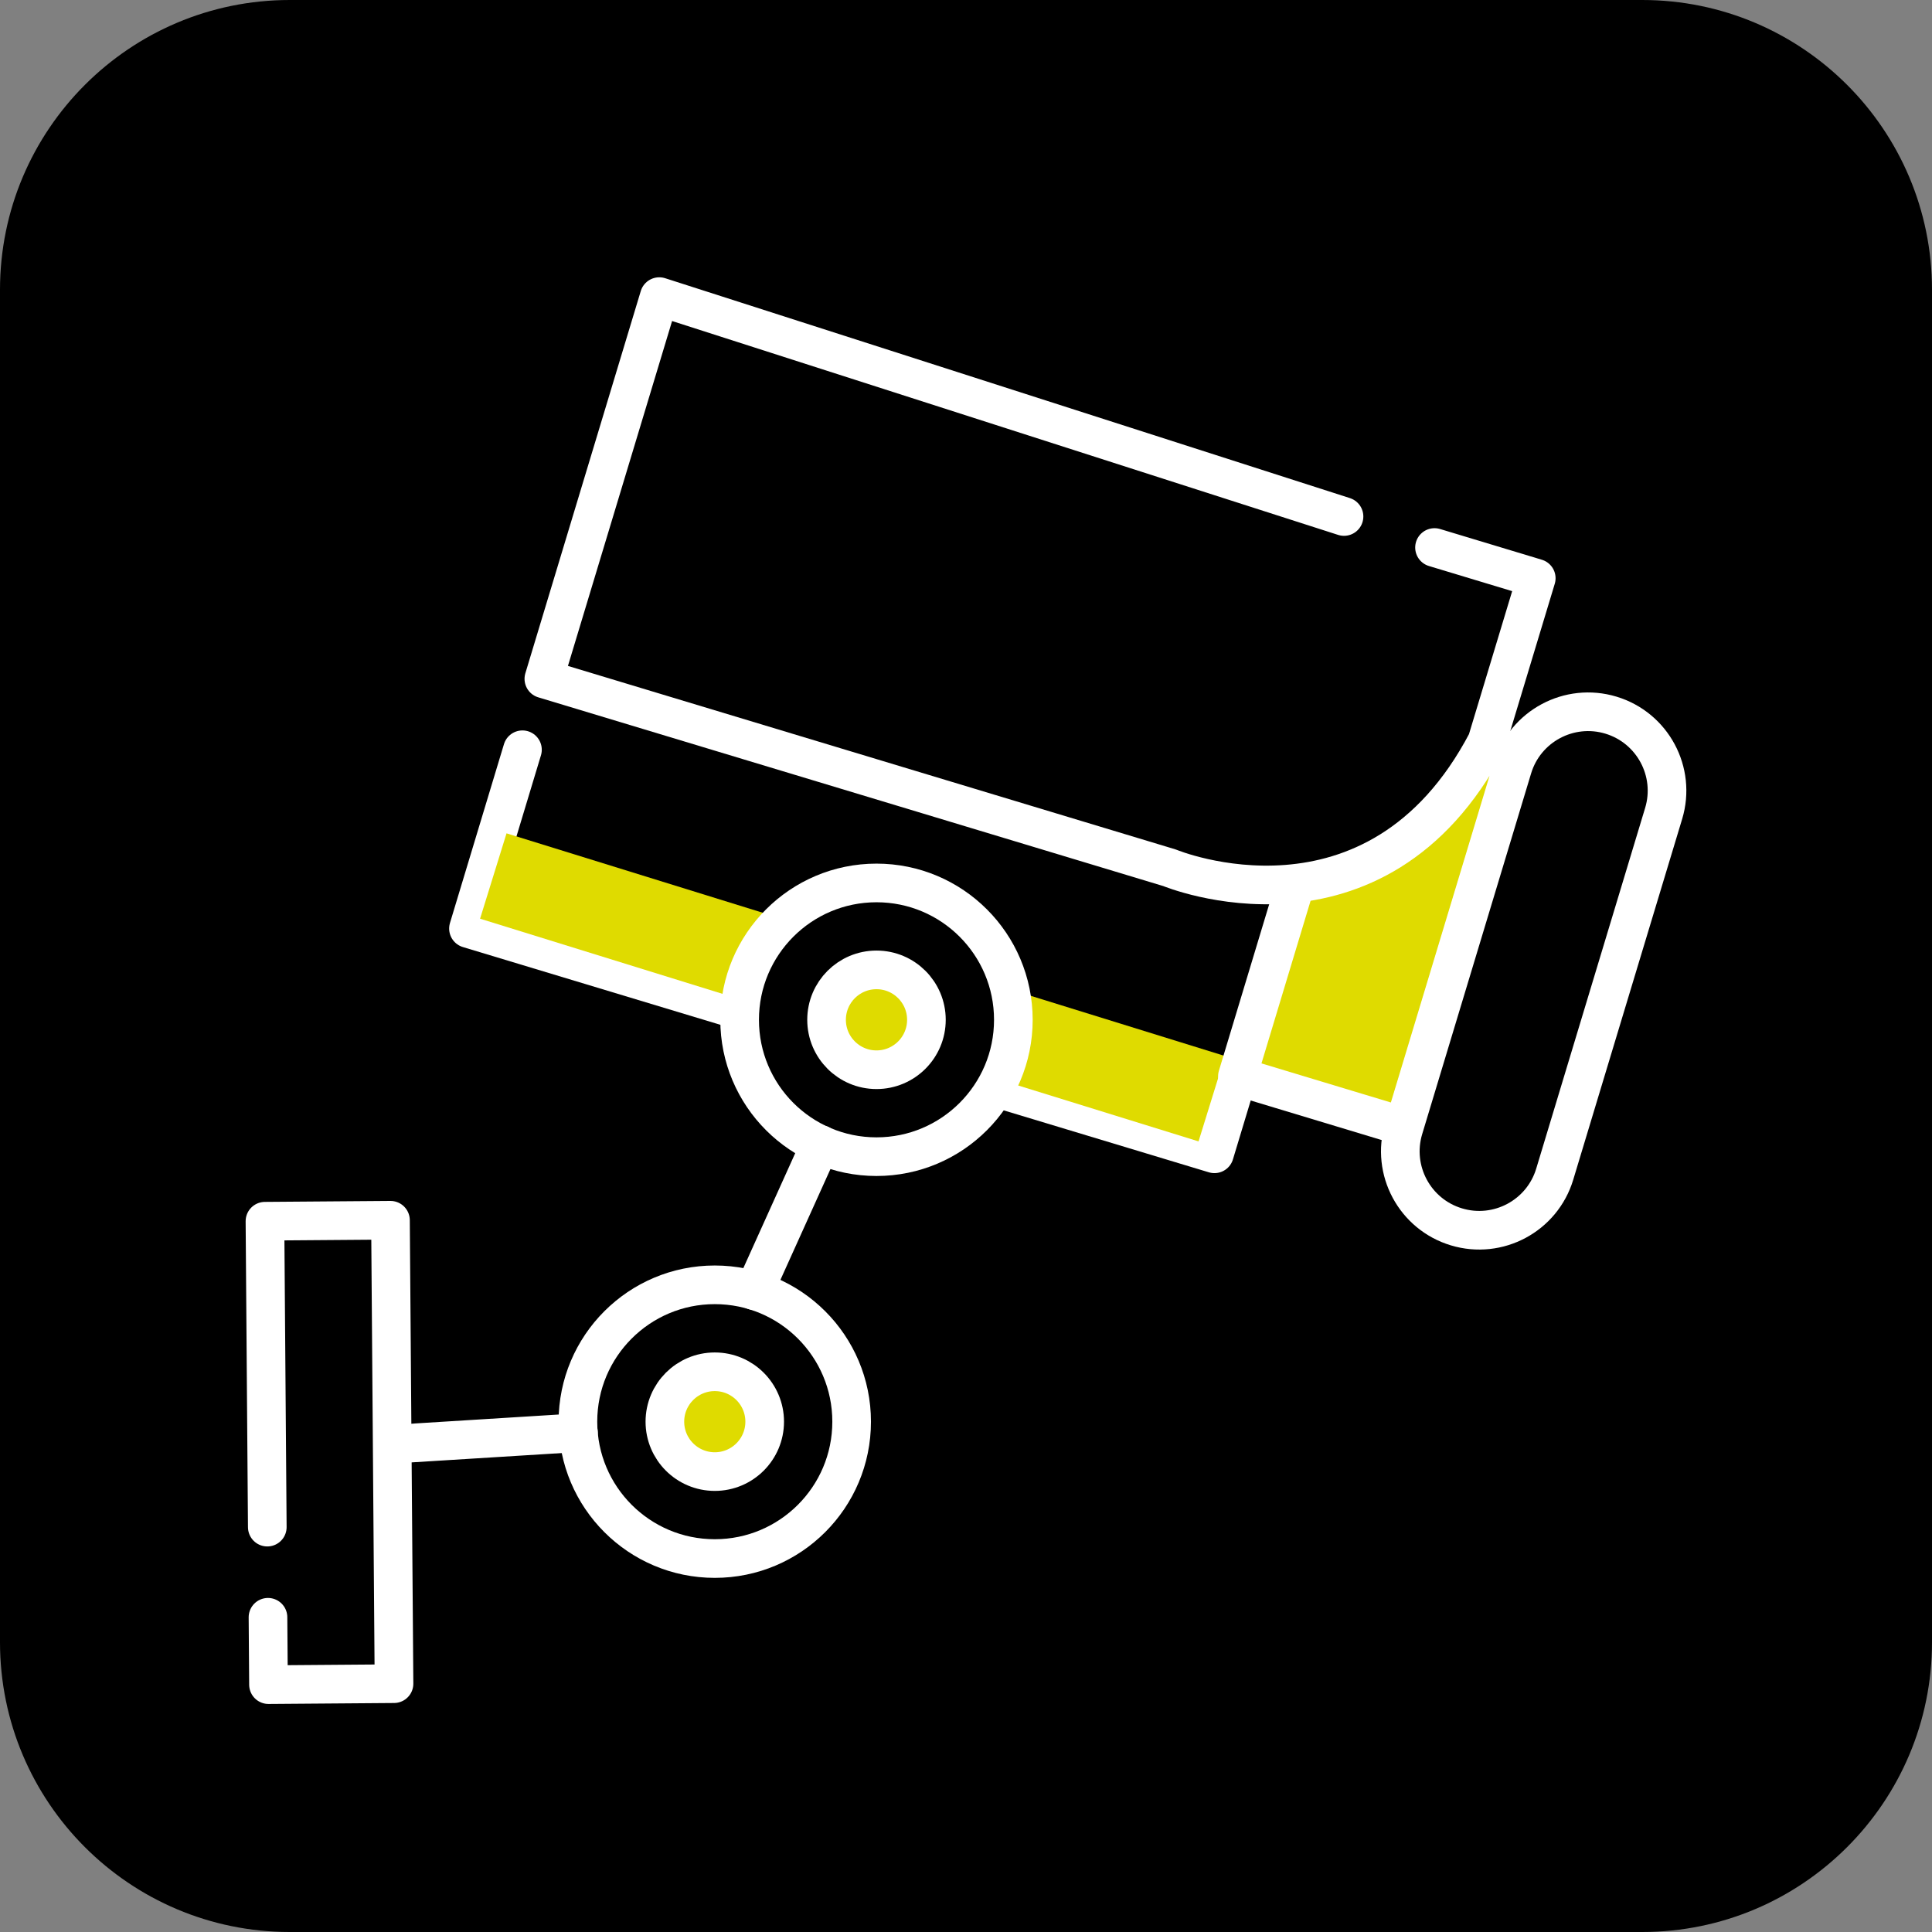
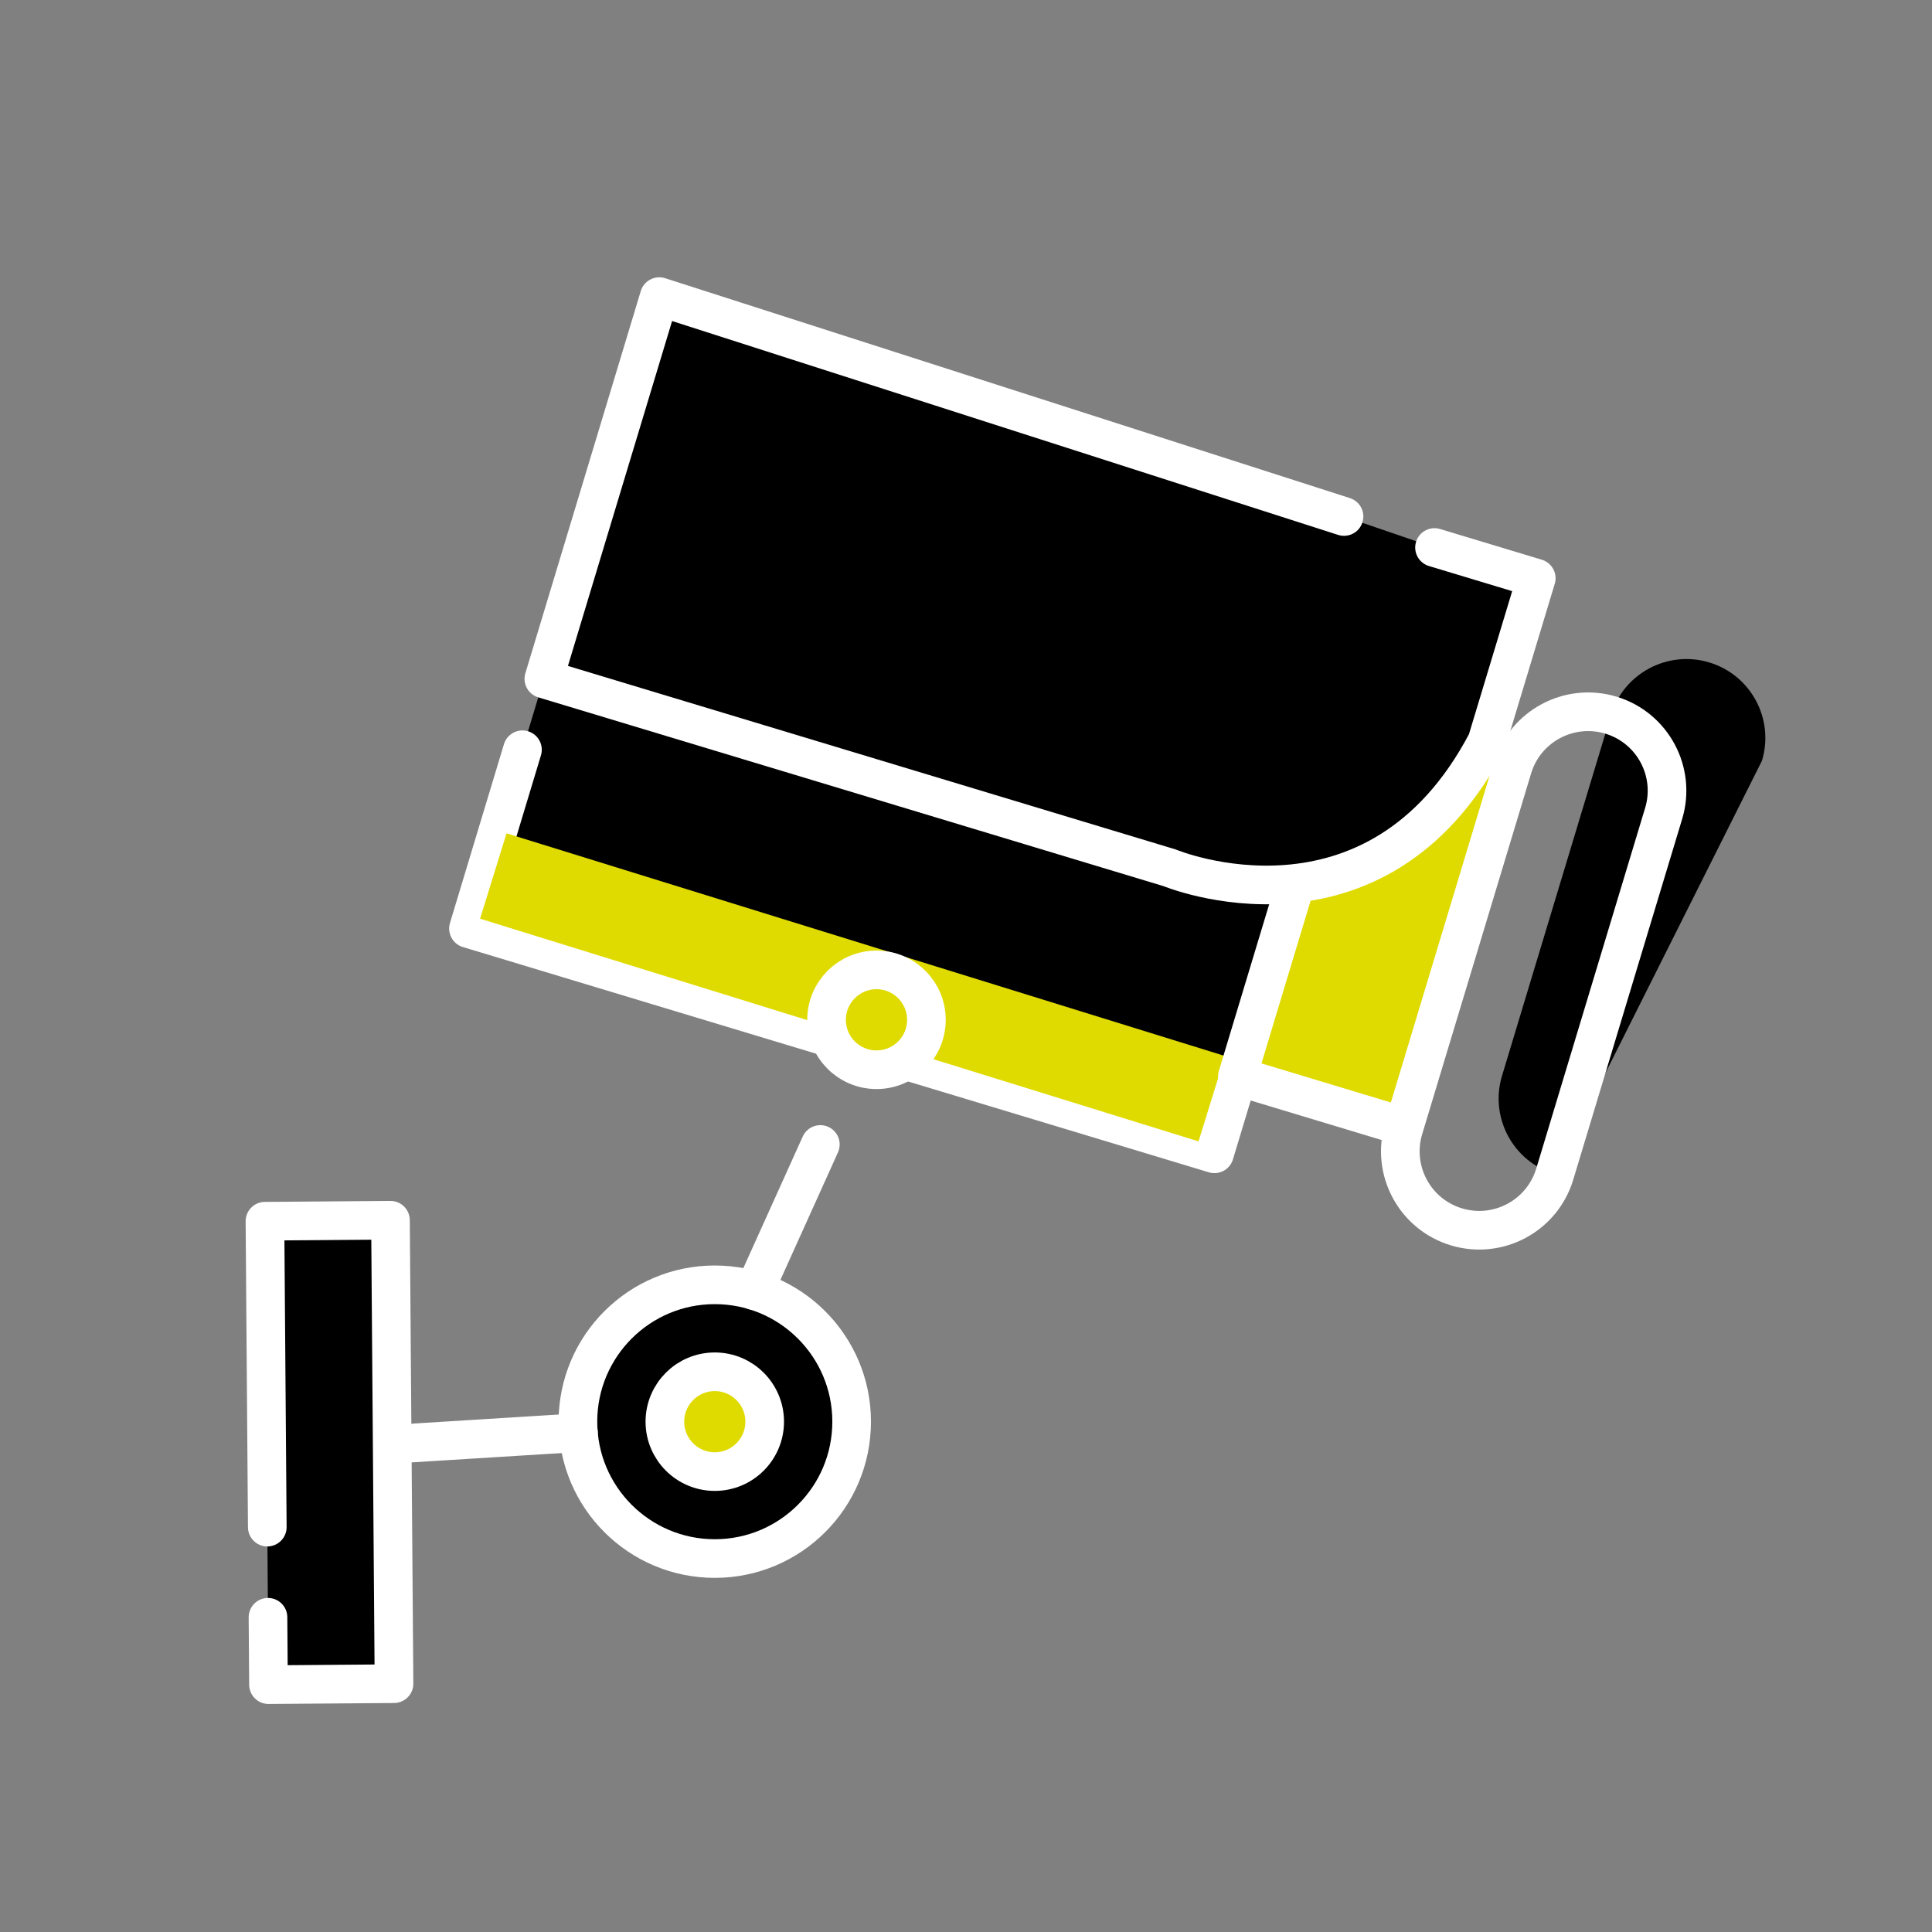
<svg xmlns="http://www.w3.org/2000/svg" version="1.1" id="Calque_1" x="0px" y="0px" width="100px" height="100px" viewBox="0 0 100 100" enable-background="new 0 0 100 100" xml:space="preserve">
  <rect x="0" y="0" width="100" height="100" fill="#808080" stroke="none" />
-   <path d="M100,85c0,8.284-6.716,15-15,15H15c-8.284,0-15-6.716-15-15V15C0,6.716,6.716,0,15,0h70c8.284,0,15,6.716,15,15V85z" />
  <g>
    <polygon points="28.15,35.137 24.248,48.062 62.859,59.721 67.088,45.716  " />
    <polyline fill="none" stroke="#FFFFFF" stroke-width="2" stroke-linecap="round" stroke-linejoin="round" stroke-miterlimit="10" points="   27.042,38.807 24.248,48.062 62.859,59.721 64.064,55.731  " />
    <rect x="24.692" y="48.79" transform="matrix(0.955 0.296 -0.296 0.955 17.079 -10.77)" fill="#DFDB00" width="38.94" height="4.627" />
    <rect x="66.712" y="37.8" transform="matrix(0.957 0.289 -0.289 0.957 16.808 -18.552)" fill="#DFDB00" stroke="#FFFFFF" stroke-width="2" stroke-linecap="round" stroke-linejoin="round" stroke-miterlimit="10" width="8.999" height="19.652" />
-     <path d="M80.473,60.773c-0.651,2.159-2.93,3.381-5.089,2.729l0,0c-2.159-0.651-3.38-2.931-2.729-5.089l5.637-18.668   c0.651-2.159,2.931-3.38,5.089-2.729l0,0c2.159,0.652,3.381,2.931,2.729,5.089L80.473,60.773z" />
+     <path d="M80.473,60.773l0,0c-2.159-0.651-3.38-2.931-2.729-5.089l5.637-18.668   c0.651-2.159,2.931-3.38,5.089-2.729l0,0c2.159,0.652,3.381,2.931,2.729,5.089L80.473,60.773z" />
    <path fill="none" stroke="#FFFFFF" stroke-width="2" stroke-linecap="round" stroke-linejoin="round" stroke-miterlimit="10" d="   M80.473,60.773c-0.651,2.159-2.93,3.381-5.089,2.729l0,0c-2.159-0.651-3.38-2.931-2.729-5.089l5.637-18.668   c0.651-2.159,2.931-3.38,5.089-2.729l0,0c2.159,0.652,3.381,2.931,2.729,5.089L80.473,60.773z" />
    <path stroke="#FFFFFF" stroke-width="2" stroke-linecap="round" stroke-linejoin="round" stroke-miterlimit="10" d="M69.566,26.734   L34.124,15.353L28.15,35.137l32.389,9.78c0,0,10.672,4.441,16.423-6.532l2.554-8.456l-5.266-1.59" />
    <g>
-       <circle stroke="#FFFFFF" stroke-width="2" stroke-linecap="round" stroke-linejoin="round" stroke-miterlimit="10" cx="45.367" cy="52.785" r="7.084" />
      <circle fill="#DFDB00" stroke="#FFFFFF" stroke-width="2" stroke-linecap="round" stroke-linejoin="round" stroke-miterlimit="10" cx="45.367" cy="52.785" r="2.584" />
    </g>
    <g>
      <circle stroke="#FFFFFF" stroke-width="2" stroke-linecap="round" stroke-linejoin="round" stroke-miterlimit="10" cx="36.997" cy="73.586" r="7.084" />
      <circle fill="#DFDB00" stroke="#FFFFFF" stroke-width="2" stroke-linecap="round" stroke-linejoin="round" stroke-miterlimit="10" cx="36.997" cy="73.586" r="2.583" />
    </g>
    <path fill="#FFFFFF" stroke="#1A171B" stroke-width="2" stroke-linecap="round" stroke-linejoin="round" stroke-miterlimit="10" d="   M15.576,76.781" />
    <line fill="#FFFFFF" stroke="#FFFFFF" stroke-width="2" stroke-linecap="round" stroke-linejoin="round" stroke-miterlimit="10" x1="29.941" y1="74.154" x2="17.529" y2="74.926" />
    <line fill="#1A171B" stroke="#FFFFFF" stroke-width="2" stroke-linecap="round" stroke-linejoin="round" stroke-miterlimit="10" x1="42.461" y1="59.238" x2="39.045" y2="66.805" />
    <polyline stroke="#FFFFFF" stroke-width="2" stroke-linecap="round" stroke-linejoin="round" stroke-miterlimit="10" points="   13.835,79.044 13.714,63.21 20.211,63.16 20.394,87.147 13.897,87.197 13.871,83.71  " />
  </g>
</svg>